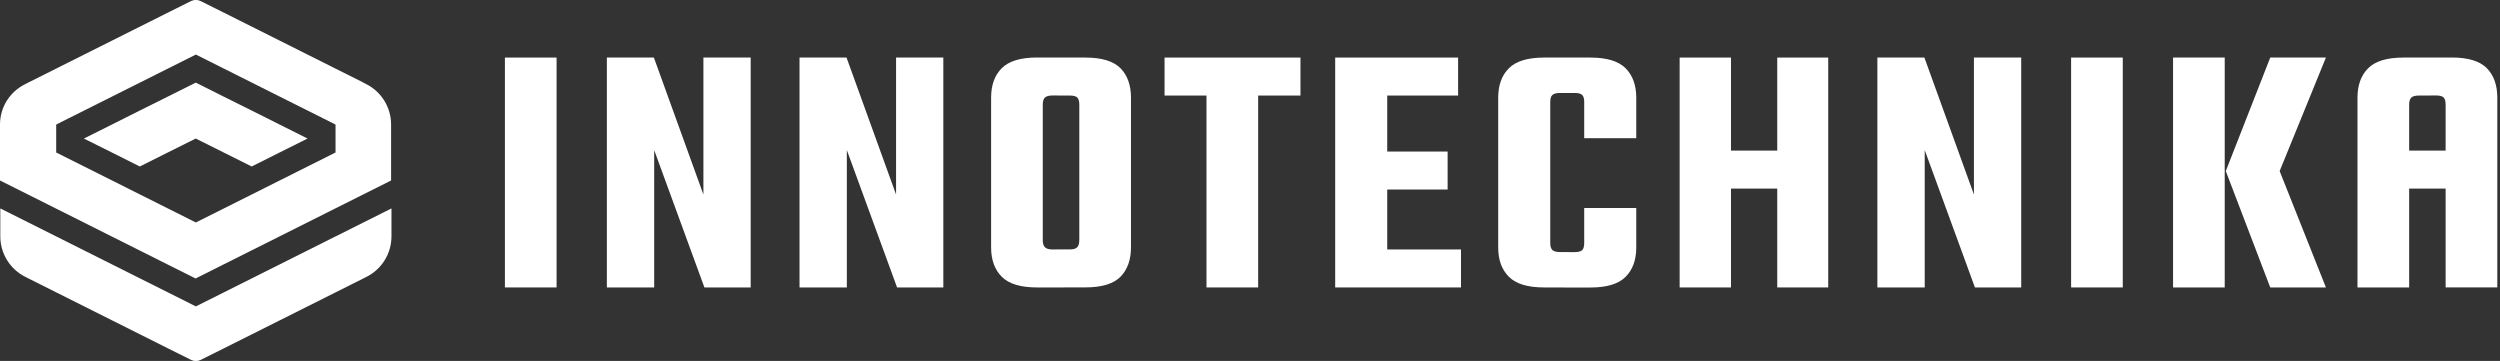
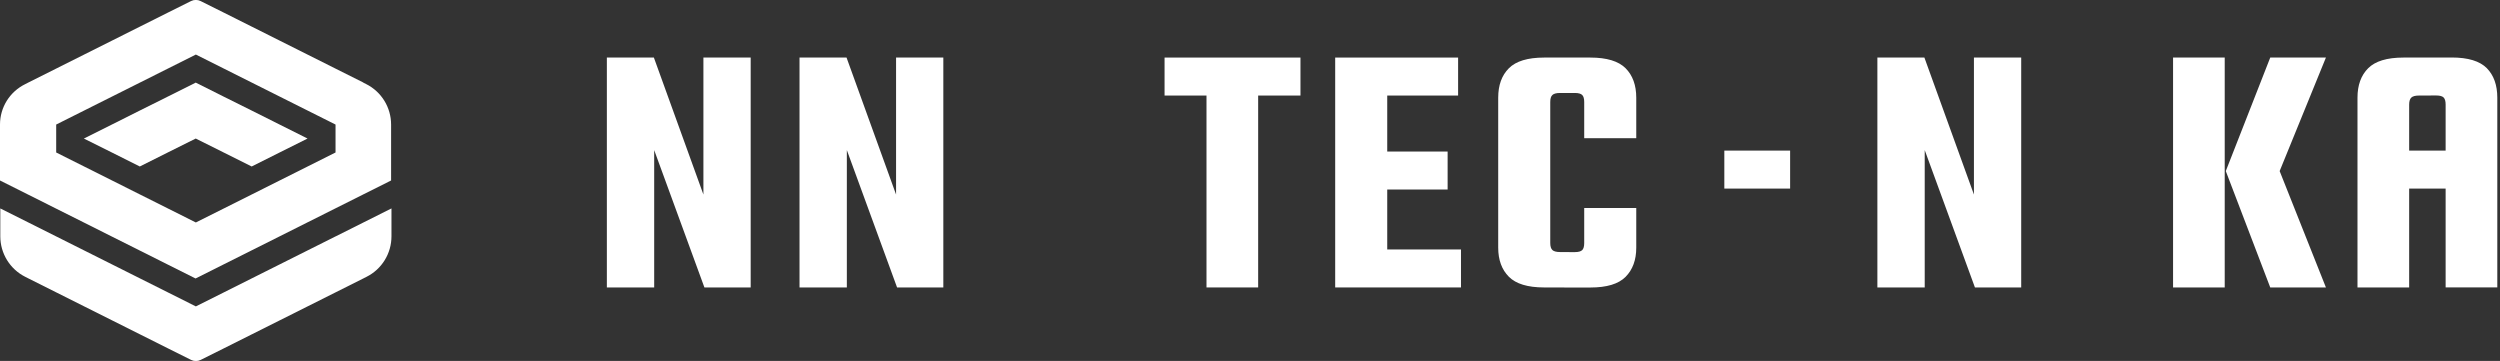
<svg xmlns="http://www.w3.org/2000/svg" width="187" height="27" viewBox="0 0 187 27" fill="none">
  <rect x="0" y="0" width="187" height="27" fill="#333333" stroke="none" />
-   <path d="M37.767 4.306H41.632V21.501H37.767V4.306Z" fill="white" />
+   <path d="M37.767 4.306H41.632H37.767V4.306Z" fill="white" />
  <path d="M52.61 4.306H56.151V21.501H52.69L48.933 11.227V21.501H45.393V4.306H48.91L52.615 14.552V4.306H52.61Z" fill="white" />
  <path d="M67.021 4.306H70.561V21.501H67.101L63.344 11.227V21.501H59.804V4.306H63.321L67.026 14.552V4.306H67.021Z" fill="white" />
-   <path d="M77.999 7.818V13.279H74.135V7.302C74.135 6.363 74.403 5.63 74.933 5.099C75.464 4.569 76.342 4.301 77.567 4.301H79.624V7.142H78.732C78.46 7.142 78.272 7.194 78.164 7.292C78.056 7.391 77.999 7.569 77.999 7.818ZM77.999 12.552V17.984C77.999 18.219 78.056 18.388 78.164 18.496C78.272 18.604 78.46 18.66 78.732 18.66H79.596V21.501H77.567C76.342 21.501 75.464 21.234 74.933 20.703C74.403 20.172 74.135 19.435 74.135 18.501V12.552H77.999ZM80.732 17.984V12.631H84.597V18.496C84.597 19.435 84.334 20.168 83.813 20.698C83.291 21.229 82.413 21.497 81.188 21.497H79.051V18.656H80.023C80.296 18.656 80.479 18.599 80.577 18.491C80.676 18.384 80.728 18.214 80.728 17.98L80.732 17.984ZM80.732 13.284V7.823C80.732 7.569 80.681 7.396 80.582 7.297C80.484 7.198 80.3 7.147 80.028 7.147H79.108V4.306H81.188C82.413 4.306 83.287 4.574 83.813 5.104C84.334 5.635 84.597 6.372 84.597 7.306V13.284H80.732Z" fill="white" />
  <path d="M180.205 7.818V21.501H176.34V7.306C176.34 6.367 176.608 5.635 177.139 5.104C177.669 4.574 178.547 4.306 179.773 4.306H181.83V7.147H180.937C180.665 7.147 180.477 7.198 180.369 7.297C180.261 7.396 180.205 7.574 180.205 7.823V7.818ZM176.336 12.552H180.2H176.336ZM182.933 12.631H186.798H182.933ZM182.933 21.501V7.818C182.933 7.565 182.881 7.391 182.783 7.292C182.684 7.194 182.501 7.142 182.229 7.142H181.308V4.301H183.389C184.614 4.301 185.488 4.569 186.013 5.099C186.535 5.63 186.798 6.367 186.798 7.302V21.497H182.933V21.501Z" fill="white" />
  <path d="M97.275 4.306V7.147H87.109V4.306H97.275ZM90.246 5.442H94.11V21.501H90.246V5.442Z" fill="white" />
  <path d="M99.872 4.306H103.765V21.501H99.872V4.306ZM109.066 4.306V7.147H101.412V4.306H109.066ZM109.282 18.66V21.501H101.412V18.66H109.282ZM108.282 11.335V14.176H101.656V11.335H108.282Z" fill="white" />
  <path d="M115.959 7.63V18.177C115.959 18.43 116.015 18.604 116.119 18.703C116.227 18.801 116.415 18.853 116.687 18.853H117.391V21.501H115.499C114.273 21.501 113.395 21.234 112.865 20.703C112.334 20.172 112.066 19.445 112.066 18.524V7.306C112.066 6.367 112.334 5.635 112.865 5.104C113.395 4.574 114.273 4.306 115.499 4.306H117.471V6.954H116.687C116.415 6.954 116.227 7.006 116.119 7.105C116.011 7.203 115.959 7.382 115.959 7.63ZM118.499 10.335V7.63C118.499 7.377 118.448 7.203 118.349 7.105C118.251 7.006 118.067 6.954 117.795 6.954H117.011V4.306H118.96C120.185 4.306 121.063 4.574 121.594 5.104C122.124 5.635 122.392 6.372 122.392 7.306V10.335H118.499ZM118.499 18.177V15.557H122.392V18.529C122.392 19.449 122.124 20.172 121.594 20.708C121.063 21.243 120.185 21.506 118.96 21.506H117.011V18.858H117.795C118.067 18.858 118.251 18.806 118.349 18.707C118.448 18.609 118.499 18.435 118.499 18.182V18.177Z" fill="white" />
-   <path d="M125.637 4.306H129.478V21.501H125.637V4.306ZM132.938 4.306H136.751V21.501H132.938V4.306Z" fill="white" />
  <path d="M147.645 4.306H151.186V21.501H147.725L143.969 11.227V21.501H140.428V4.306H143.945L147.65 14.552V4.306H147.645Z" fill="white" />
-   <path d="M154.919 4.306H158.783V21.501H154.919V4.306Z" fill="white" />
  <path d="M162.545 4.306H166.409V21.501H162.545V4.306ZM170.518 12.796H166.489L169.814 4.306H173.979L170.518 12.796ZM166.489 12.796H170.518L173.979 21.501H169.814L166.489 12.796Z" fill="white" />
  <path d="M27.188 6.179L25.098 5.132L23.009 4.085L20.919 3.038L18.83 1.991L16.74 0.944L15.007 0.08C14.782 -0.033 14.514 -0.033 14.289 0.08L12.556 0.944L10.467 1.991L8.377 3.038L6.287 4.085L4.198 5.132L2.108 6.179L1.888 6.292C0.723 6.865 0 8.034 0 9.316V13.5L2.09 14.547L4.179 15.594L6.269 16.641L8.358 17.689L10.448 18.736L12.537 19.783L14.627 20.83L16.716 19.783L18.806 18.736L20.896 17.689L22.985 16.641L25.075 15.594L27.164 14.547L29.254 13.5V9.316C29.254 8.034 28.531 6.86 27.385 6.287L27.164 6.175L27.188 6.179ZM25.098 11.406L23.009 12.453L20.919 13.5L18.83 14.547L16.74 15.594L14.65 16.641L12.561 15.594L10.471 14.547L8.382 13.5L6.292 12.453L4.203 11.406V9.316L6.292 8.269L8.382 7.222L10.471 6.175L12.561 5.128L14.65 4.08L16.74 5.128L18.83 6.175L20.919 7.222L23.009 8.269L25.098 9.316V11.406Z" fill="white" />
  <path d="M25.098 17.684L23.009 18.731L20.919 19.778L18.829 20.825L16.74 21.872L14.65 22.919L12.561 21.872L10.471 20.825L8.382 19.778L6.292 18.731L4.203 17.684L2.113 16.637L0.023 15.59V17.679C0.023 18.961 0.747 20.135 1.892 20.708L2.113 20.82L4.203 21.868L6.292 22.915L8.382 23.962L10.471 25.009L12.561 26.056L14.293 26.92C14.519 27.033 14.787 27.033 15.012 26.92L16.745 26.056L18.834 25.009L20.924 23.962L23.013 22.915L25.103 21.868L27.192 20.82L27.413 20.708C28.559 20.135 29.282 18.961 29.282 17.679V15.59L27.192 16.637L25.103 17.684H25.098Z" fill="white" />
  <path d="M18.825 8.269L16.731 7.227L14.641 6.179L12.547 7.227L10.457 8.269L8.368 9.316L6.273 10.363L8.368 11.406L10.457 12.453L12.547 11.406L14.641 10.363L16.731 11.406L18.825 12.453L20.915 11.406L23.004 10.363L20.915 9.316L18.825 8.269Z" fill="white" />
  <path d="M183.99 11.265H177.364V14.106H183.99V11.265Z" fill="white" />
  <path d="M133.901 11.265H128.98V14.106H133.901V11.265Z" fill="white" />
</svg>